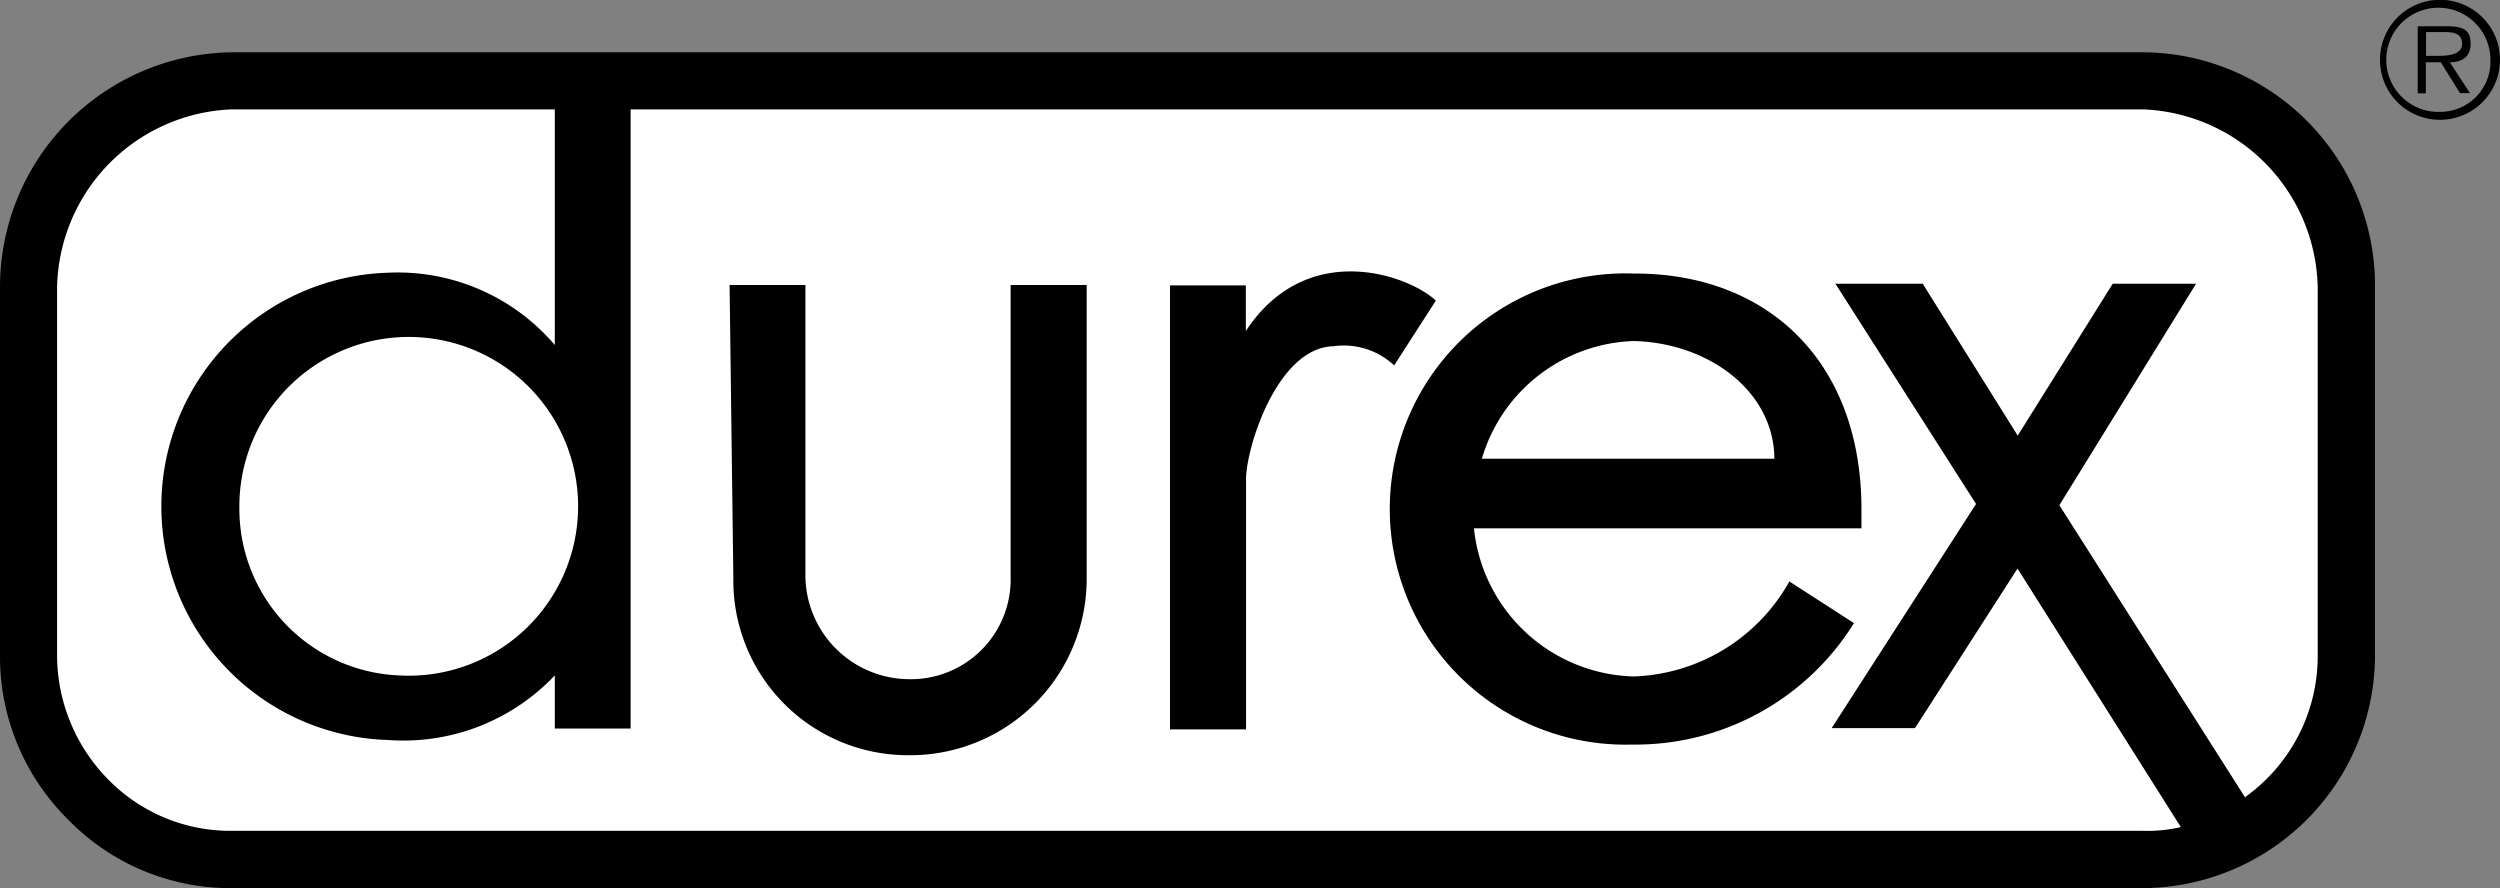
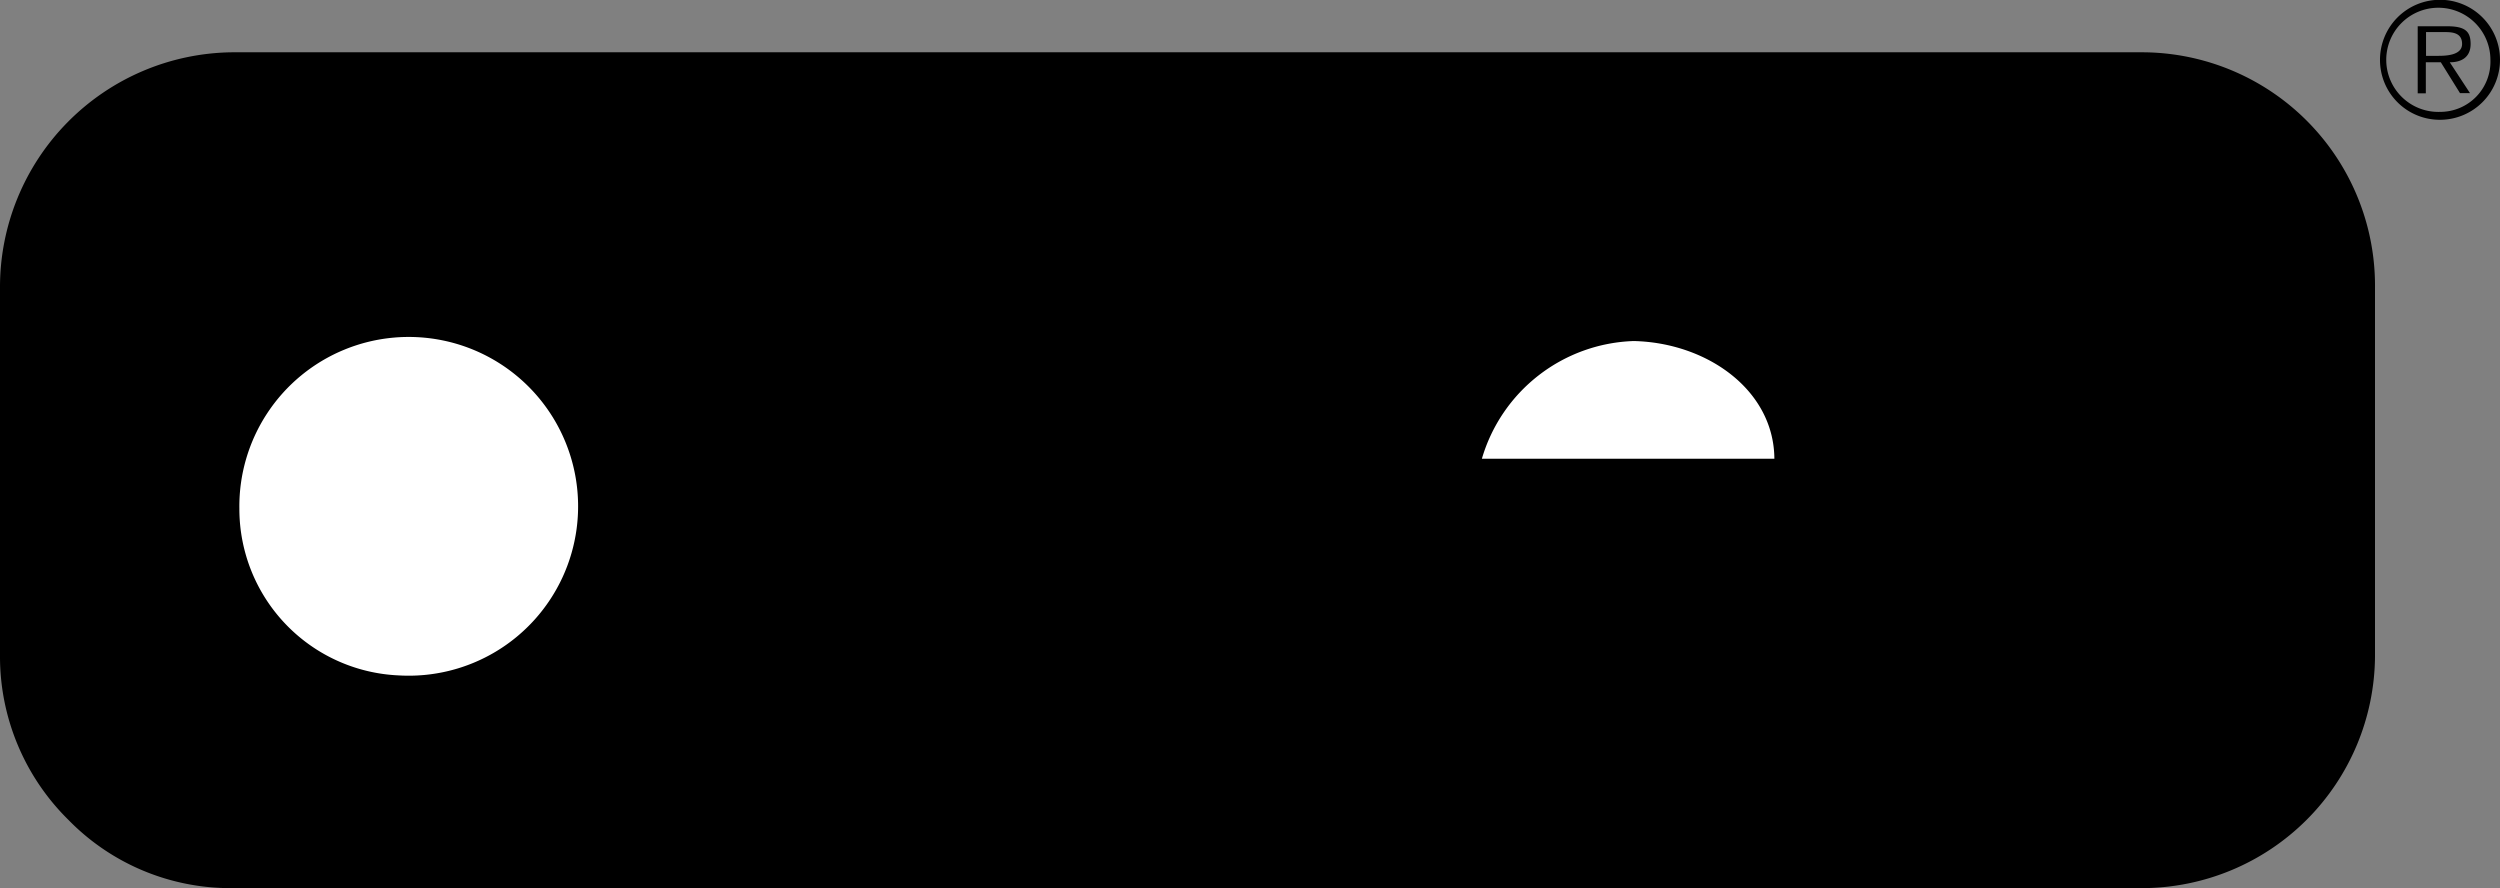
<svg xmlns="http://www.w3.org/2000/svg" id="Capa_1" data-name="Capa 1" viewBox="0 0 120 42.64">
  <rect x="0" y="0" width="120" height="42.64" fill="#808080" stroke="none" />
  <defs>
    <style>.cls-1{fill:#fff;}</style>
  </defs>
  <path d="M1292.86,465.38A11.2,11.2,0,0,0,1304,454.26V436.57a11.2,11.2,0,0,0-11.12-11.31h-91.74A11.27,11.27,0,0,0,1190,436.57v17.69a11,11,0,0,0,3.28,7.84,10.86,10.86,0,0,0,7.84,3.28Z" transform="translate(-1190 -422.75)" />
-   <path class="cls-1" d="M1297.78,461a8.31,8.31,0,0,0,3.47-6.75V436.57a8.72,8.72,0,0,0-8.39-8.57h-72.59v29.72h-3.64v-2.55a10,10,0,0,1-8,3.1,11.22,11.22,0,0,1,0-22.43,9.91,9.91,0,0,1,8,3.47V428h-15.5a8.72,8.72,0,0,0-8.39,8.57v17.69a8.51,8.51,0,0,0,2.55,6,8.19,8.19,0,0,0,5.83,2.37h91.74a7.13,7.13,0,0,0,1.82-.18l-7.84-12.41-4.92,7.66h-4l6.93-10.76-6.75-10.57h4.19l4.56,7.29,4.56-7.29h4L1288.85,447l8.93,14.05Z" transform="translate(-1190 -422.75)" />
  <path class="cls-1" d="M1209.15,455.17a8.13,8.13,0,1,0-7.66-8,8,8,0,0,0,7.66,8Z" transform="translate(-1190 -422.75)" />
-   <path d="M1242.16,450.43a8.47,8.47,0,0,1-8.37,8.57h-.2a8.38,8.38,0,0,1-8.39-8.37v-.2l-.18-14h3.64v14a5,5,0,0,0,4.93,4.92,4.79,4.79,0,0,0,4.92-4.92v-14h3.65Zm4-14v21.33h3.65v-12c0-1.53,1.5-6.32,4.19-6.39a3.54,3.54,0,0,1,2.92.92l2-3.11c-1.29-1.22-6.19-3-9.12,1.46v-2.19h-3.65Zm33.19,10.76c0-7.1-4.52-11.34-10.94-11.31a11.31,11.31,0,1,0-.12,22.61h.12a12.35,12.35,0,0,0,10.58-5.83l-3.1-2a8.9,8.9,0,0,1-7.48,4.56,7.92,7.92,0,0,1-7.66-7.11h18.6c0-.24,0-.56,0-.91Z" transform="translate(-1190 -422.75)" />
-   <path class="cls-1" d="M1261.13,444.77a7.86,7.86,0,0,1,7.29-5.65c3.53.08,6.73,2.36,6.75,5.65Z" transform="translate(-1190 -422.75)" />
+   <path class="cls-1" d="M1261.13,444.77a7.86,7.86,0,0,1,7.29-5.65c3.53.08,6.73,2.36,6.75,5.65" transform="translate(-1190 -422.75)" />
  <path d="M1307.13,428.5a2.88,2.88,0,1,0-2.89-2.87,2.87,2.87,0,0,0,2.89,2.87Zm0-.38a2.5,2.5,0,1,1,2.41-2.5A2.41,2.41,0,0,1,1307.13,428.12Zm.46-2.38c.57,0,1-.25,1-.88s-.29-.85-1.14-.85h-1.4v3.22h.39v-1.49h.72l.92,1.48h.48Zm-1.14-.31v-1.14h.92c.4,0,.81.06.81.57s-.67.57-1.13.57Z" transform="translate(-1190 -422.75)" />
</svg>